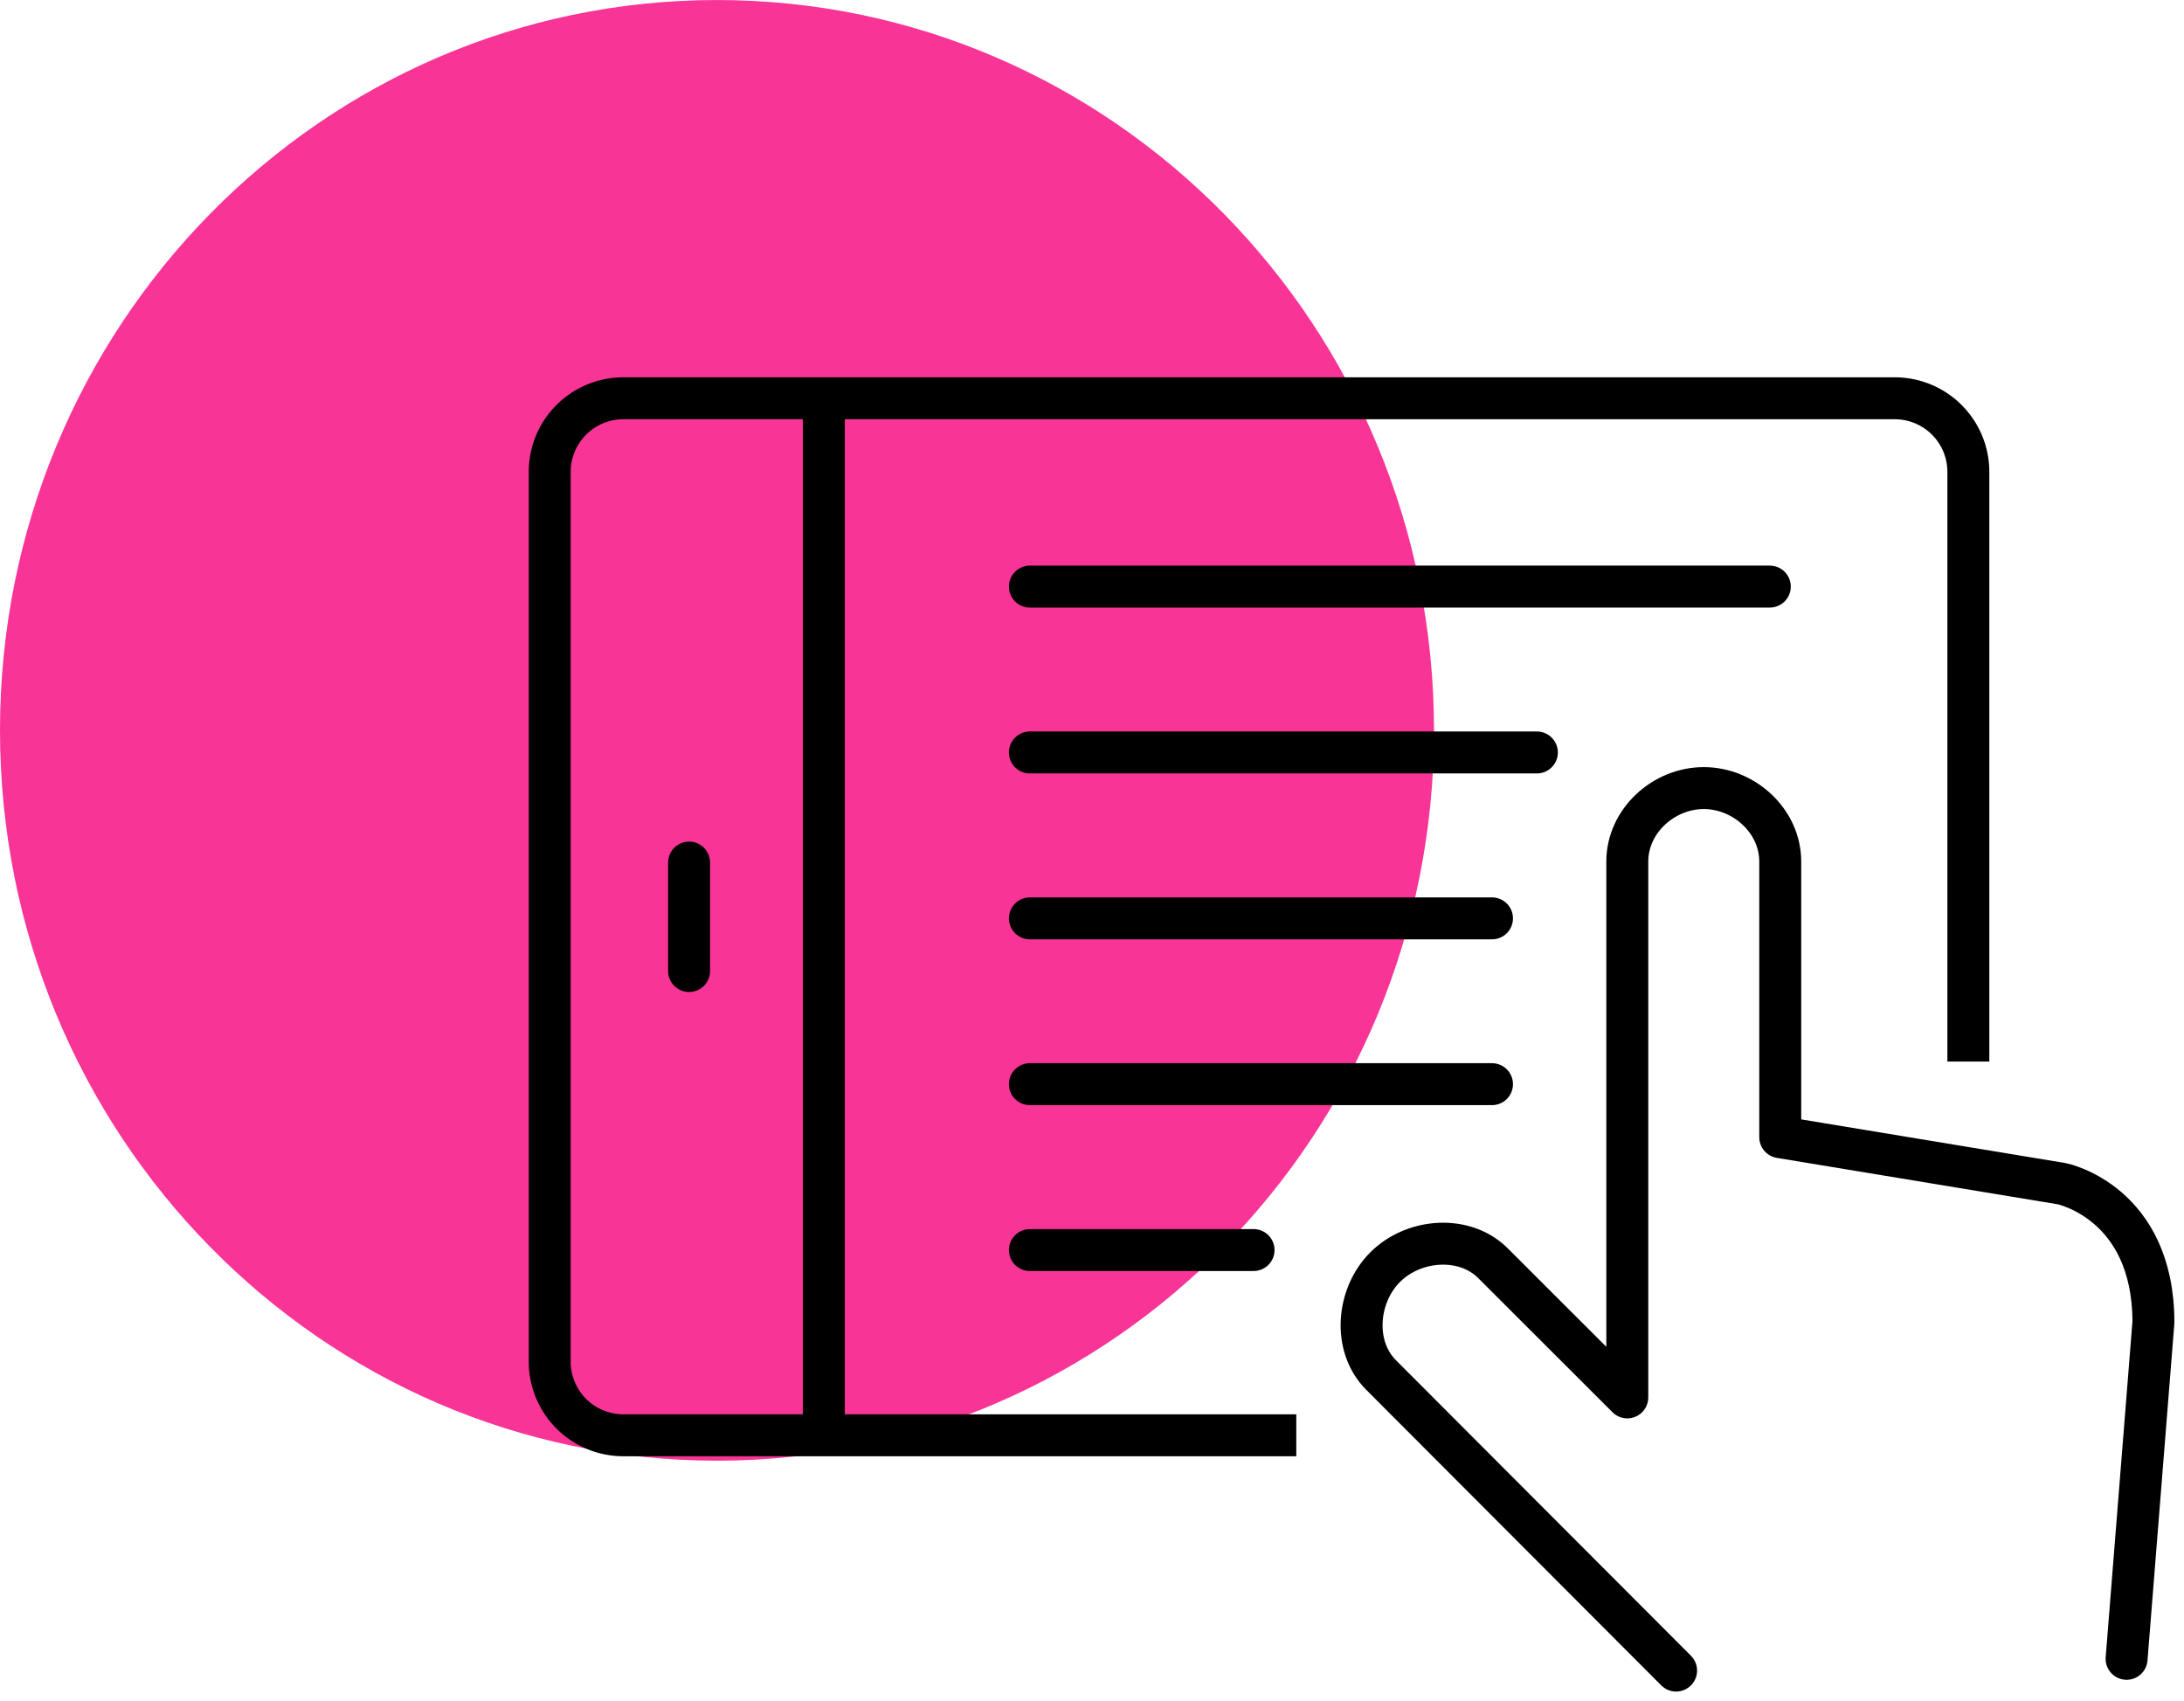
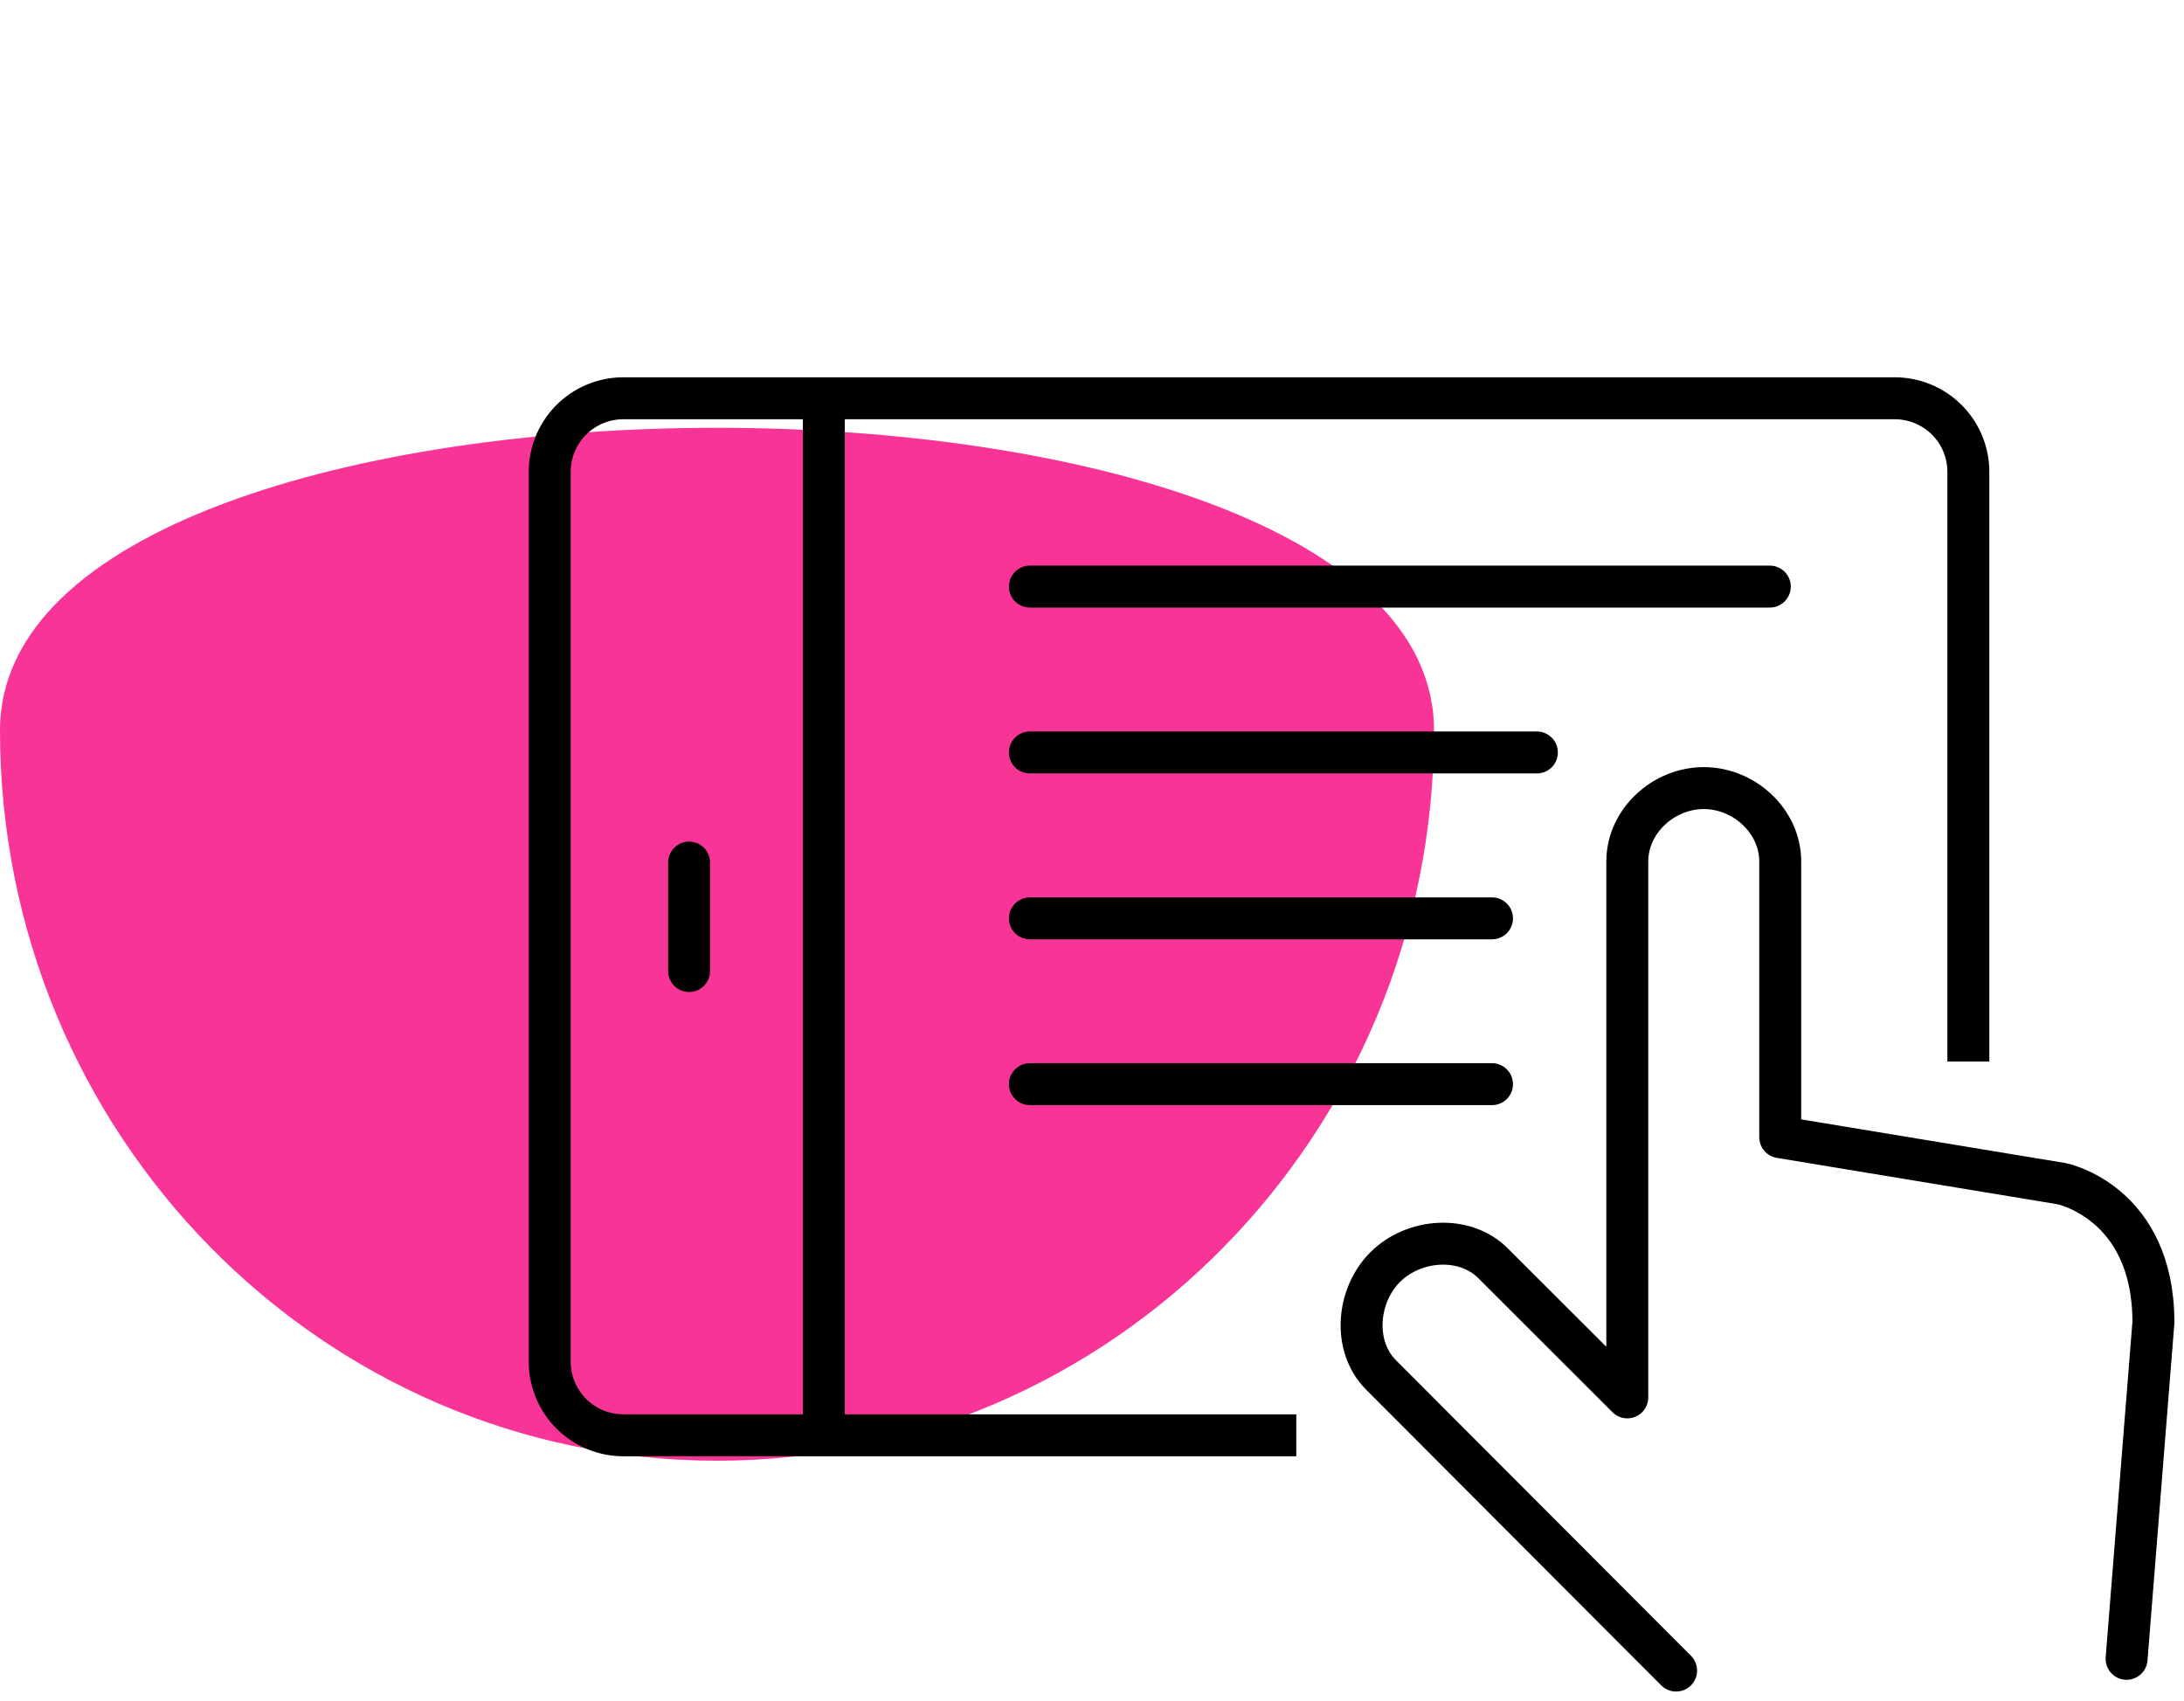
<svg xmlns="http://www.w3.org/2000/svg" width="416.6" height="324.48" viewBox="0 0 416.6 324.48">
  <defs>
    <clipPath id="clip-path">
      <rect id="Rectangle_3299" data-name="Rectangle 3299" width="317.579" height="254.349" fill="none" stroke="#000" stroke-width="8" />
    </clipPath>
  </defs>
  <g id="navod_ikona" data-name="navod ikona" transform="translate(-396.46 -1172.389)">
-     <path id="Path_5760" data-name="Path 5760" d="M94.08,191.649c75.536,0,136.77-62.368,136.77-139.307s-61.234-139.3-136.77-139.3S-42.69-24.595-42.69,52.341,18.544,191.649,94.08,191.649" transform="translate(439.15 1259.352)" fill="#f93497" />
+     <path id="Path_5760" data-name="Path 5760" d="M94.08,191.649c75.536,0,136.77-62.368,136.77-139.307S-42.69-24.595-42.69,52.341,18.544,191.649,94.08,191.649" transform="translate(439.15 1259.352)" fill="#f93497" />
    <g id="Group_3790" data-name="Group 3790" transform="translate(495.481 1242.519)">
      <g id="Group_3789" data-name="Group 3789" transform="translate(0 0)" clip-path="url(#clip-path)">
        <path id="Path_5758" data-name="Path 5758" d="M180.357,183.266l5.116-64.181c0-22.947-17.5-26.447-17.5-26.447L114.29,83.769V31.182c0-7.7-6.885-14-14.587-14s-14.587,6.3-14.587,14V133.4L59.542,107.854c-5.415-5.471-15.1-4.761-20.566.653S32.684,123.6,38.1,129.079l56.326,56.428" transform="translate(126.271 63.007)" fill="none" stroke="#000" stroke-linecap="round" stroke-linejoin="round" stroke-width="8" />
        <path id="Path_5759" data-name="Path 5759" d="M143.663,199.05H15.253a14.044,14.044,0,0,1-14-14V15.253a14.041,14.041,0,0,1,14-14H257.859a14.041,14.041,0,0,1,14,14V127.769" transform="translate(4.585 4.584)" fill="none" stroke="#000" stroke-linejoin="round" stroke-width="8" />
        <line id="Line_186" data-name="Line 186" y2="197.478" transform="translate(58.128 5.993)" fill="none" stroke="#000" stroke-linejoin="round" stroke-width="8" />
        <line id="Line_187" data-name="Line 187" y2="20.687" transform="translate(32.423 94.397)" fill="none" stroke="#000" stroke-linecap="round" stroke-linejoin="round" stroke-width="8" />
        <line id="Line_188" data-name="Line 188" x2="141.143" transform="translate(97.43 41.758)" fill="none" stroke="#000" stroke-linecap="round" stroke-width="8" />
        <line id="Line_189" data-name="Line 189" x2="96.711" transform="translate(97.43 73.393)" fill="none" stroke="#000" stroke-linecap="round" stroke-width="8" />
        <line id="Line_190" data-name="Line 190" x2="88.15" transform="translate(97.43 105.037)" fill="none" stroke="#000" stroke-linecap="round" stroke-width="8" />
        <line id="Line_191" data-name="Line 191" x2="88.15" transform="translate(97.43 136.662)" fill="none" stroke="#000" stroke-linecap="round" stroke-width="8" />
-         <line id="Line_192" data-name="Line 192" x2="42.668" transform="translate(97.43 168.306)" fill="none" stroke="#000" stroke-linecap="round" stroke-width="8" />
      </g>
    </g>
  </g>
</svg>